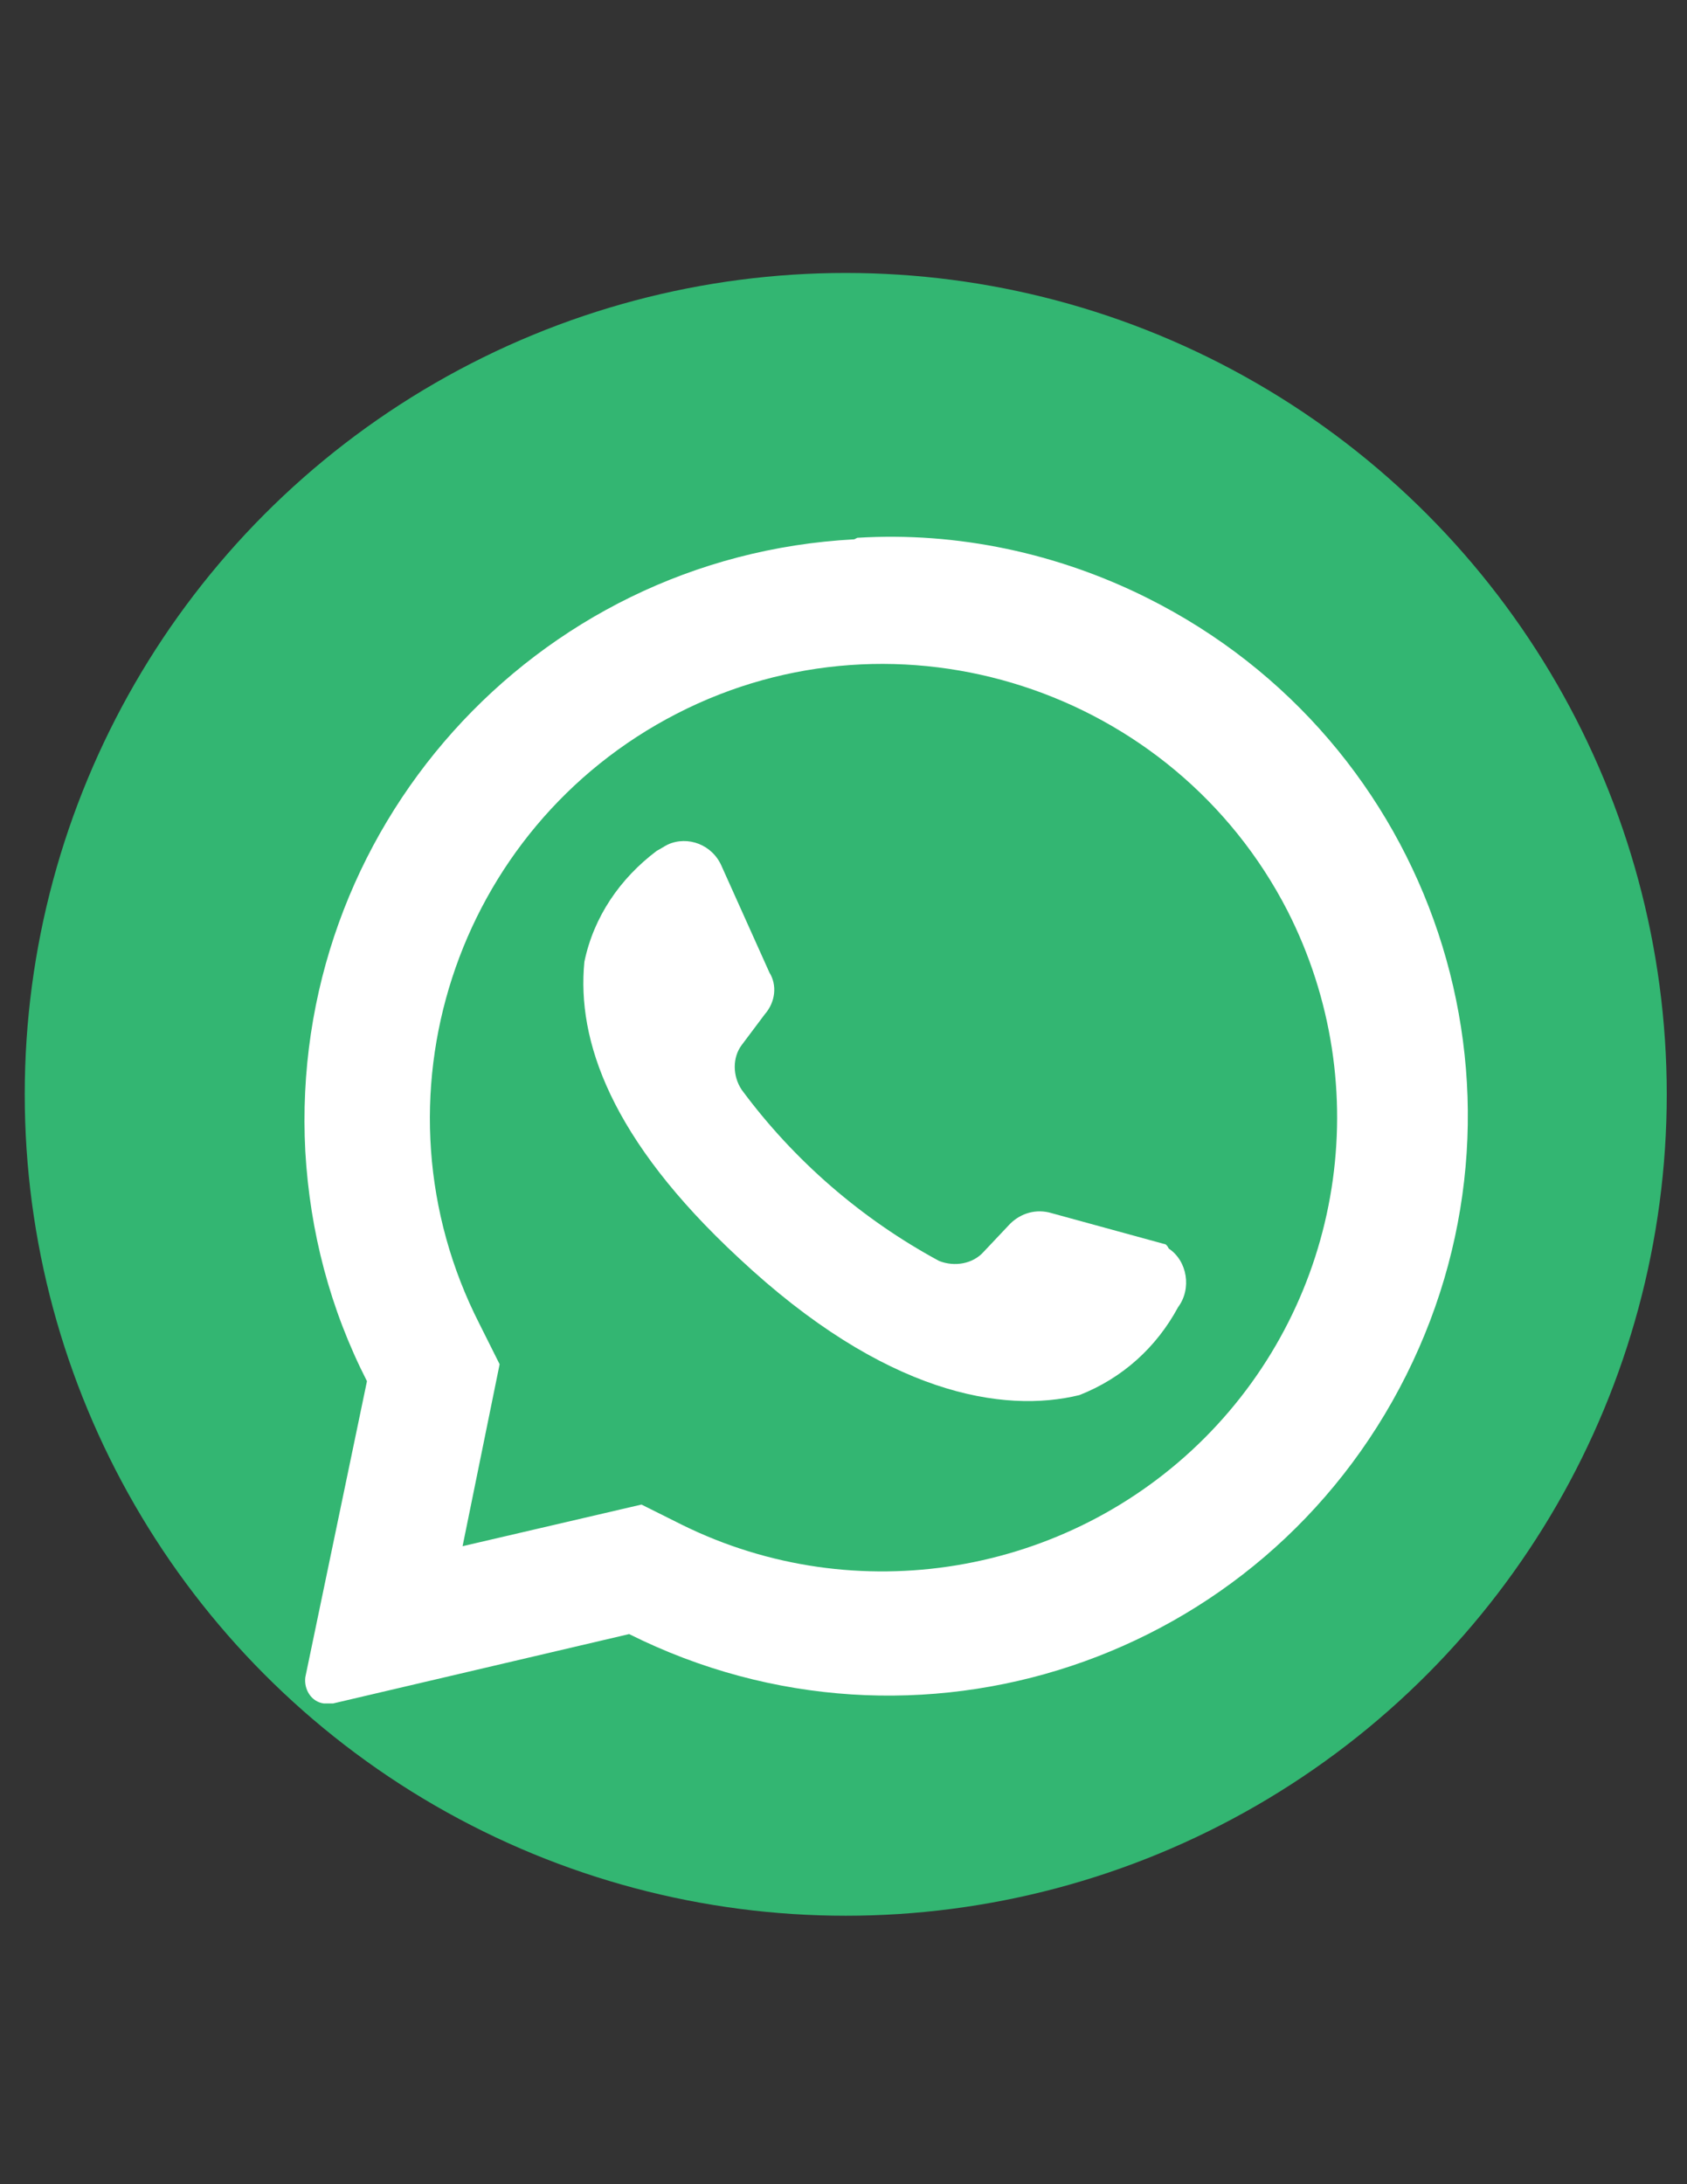
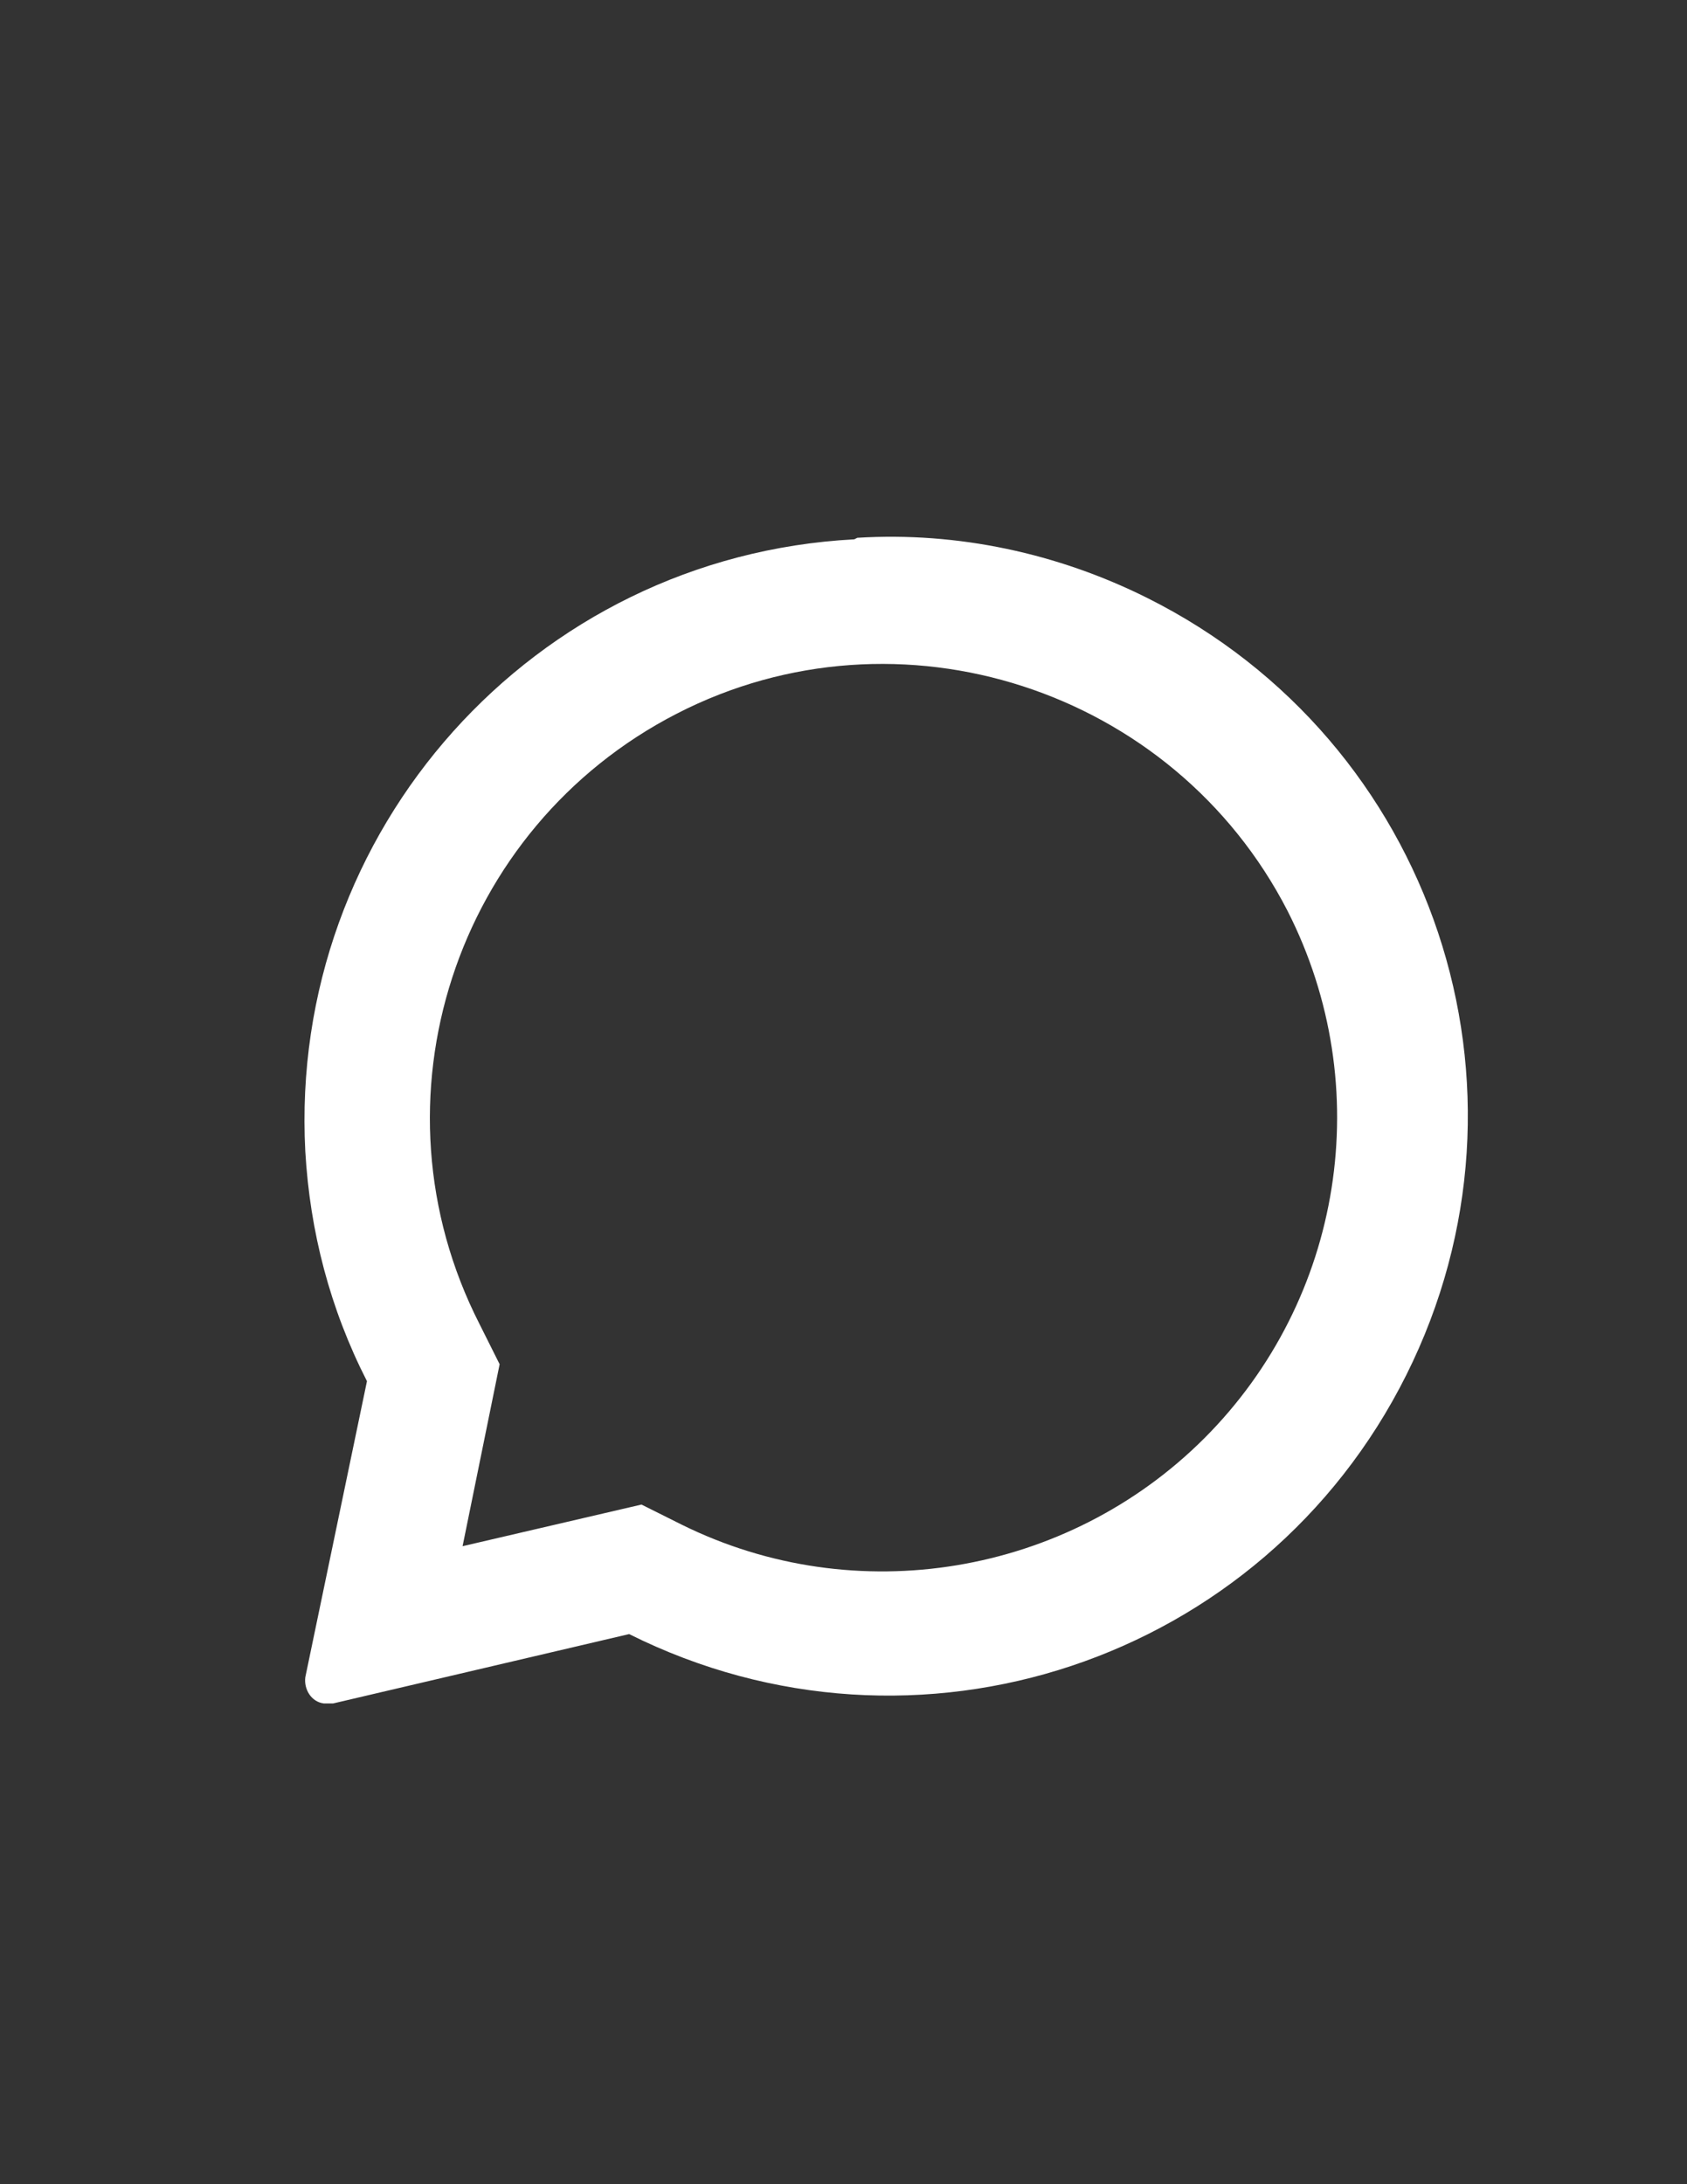
<svg xmlns="http://www.w3.org/2000/svg" version="1.1" id="Layer_1" x="0px" y="0px" width="612px" height="792px" viewBox="0 0 612 792" enable-background="new 0 0 612 792" xml:space="preserve">
  <rect x="0" y="0" width="612" height="792" fill="#333333" stroke="none" />
  <g id="Layer_1_1_">
</g>
  <g id="Layer_2">
-     <circle fill="#33B672" cx="306.816" cy="396.816" r="297.84" />
    <path fill="#FFFFFF" d="M309.906,195.563c-116.36,6.155-205.304,105.68-199.149,221.962c1.684,29.068,8.954,57.033,22.367,83.302   l-22.367,107.352c-0.557,4.472,2.241,8.943,6.712,9.5c1.125,0,2.241,0,3.367,0l107.396-25.154   c104.051,51.992,229.914,10.057,281.939-93.938c52.014-103.997,10.068-229.779-93.982-281.771   c-32.447-16.213-68.808-24.045-105.168-21.81L309.906,195.563z M436.895,521.521c-49.797,49.752-126.43,62.607-189.65,31.297   l-14.529-7.257l-64.904,15.096l13.437-65.975l-7.281-14.55c-41.4-81.06-8.953-180.017,71.605-221.382   c80.56-41.378,180.128-8.954,221.517,71.549C499.545,394.054,487.237,471.189,436.895,521.521z" />
-     <path fill="#FFFFFF" d="M422.332,451.075L381.5,439.892c-5.587-1.684-11.184,0-15.097,3.902l-9.509,10.068   c-3.915,4.461-10.64,5.586-16.226,3.356c-27.976-15.108-52.583-36.338-71.604-62.062c-3.357-5.039-3.357-11.741,0-16.212   l8.396-11.183c3.914-4.472,4.471-10.626,1.673-15.098l-17.339-38.578c-3.355-7.828-12.31-11.172-19.579-7.828   c-1.126,0.558-2.799,1.673-3.925,2.231c-13.425,10.08-22.936,24.049-26.291,40.262c-2.8,28.51,9.511,64.302,55.95,107.352   c53.128,49.763,96.212,56.452,123.631,49.763c15.654-6.154,27.953-17.338,35.791-31.866c5.028-6.713,3.357-16.781-3.356-21.253   C423.458,451.633,422.889,451.075,422.332,451.075z" />
  </g>
</svg>